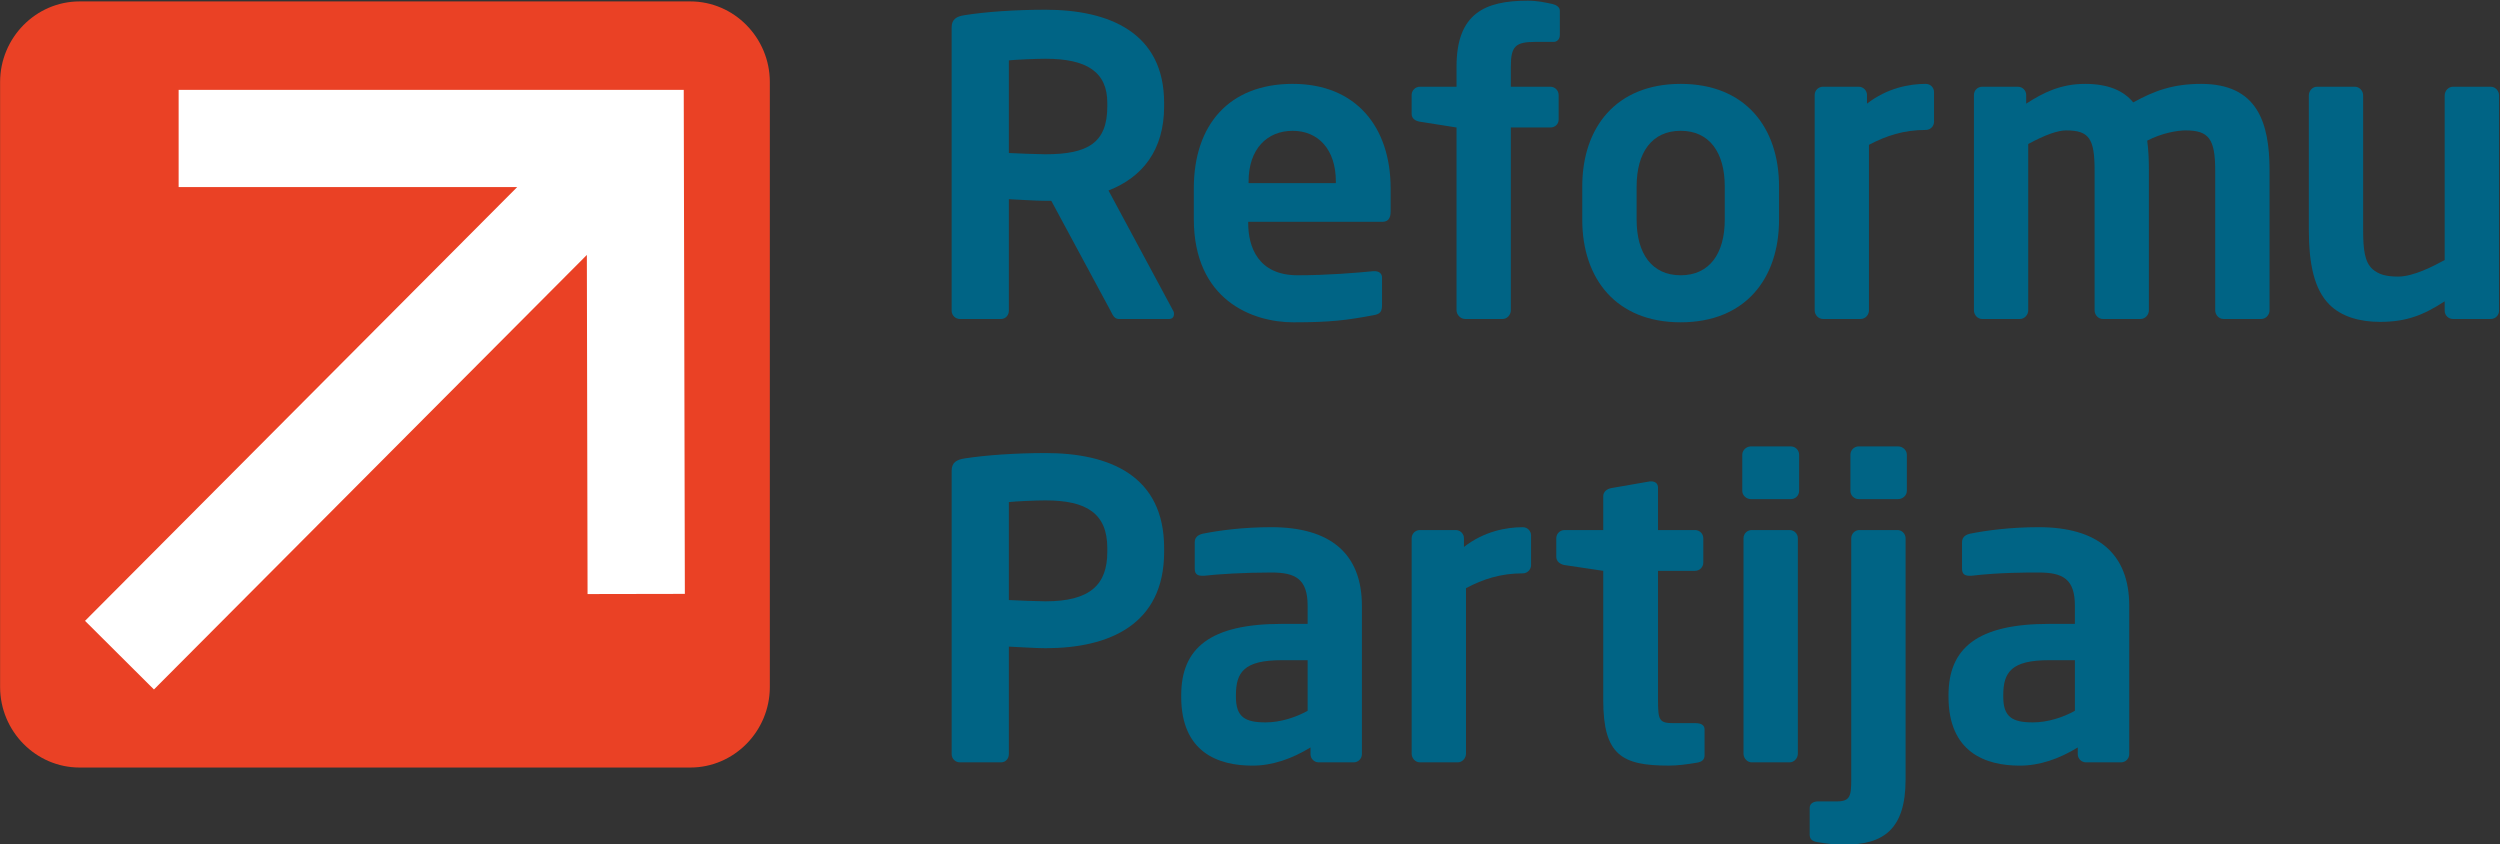
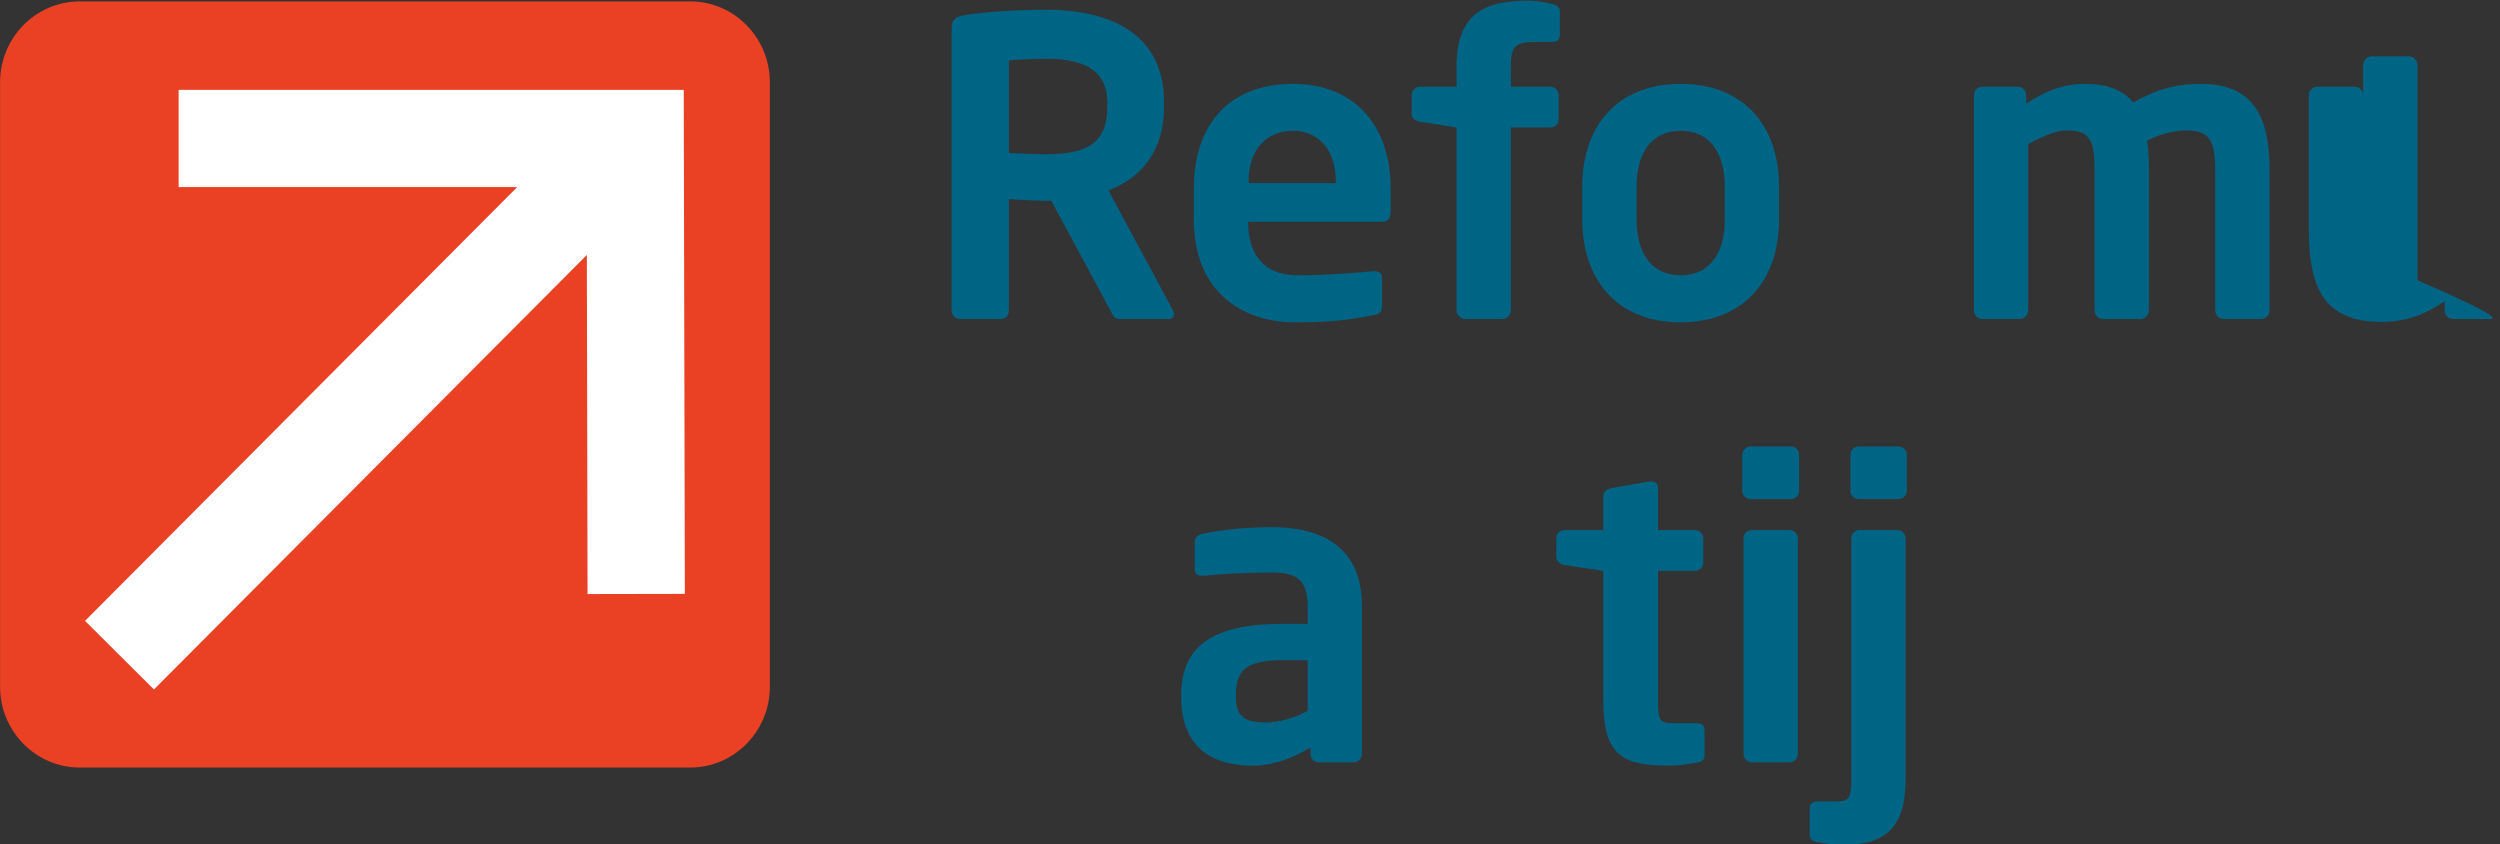
<svg xmlns="http://www.w3.org/2000/svg" xmlns:ns1="http://www.inkscape.org/namespaces/inkscape" xmlns:ns2="http://sodipodi.sourceforge.net/DTD/sodipodi-0.dtd" version="1.1" id="Layer_1" x="0px" y="0px" width="400" height="135.049" viewBox="214.5 347.5 400 135.049" enable-background="new 214.5 347.5 194 107" xml:space="preserve" ns1:version="0.48.2 r9819" ns2:docname="Høyre Logo.svg">
  <rect x="214.5" y="347.5" width="400" height="135.049" fill="#333333" stroke="none" />
  <defs id="defs27">
    <clipPath clipPathUnits="userSpaceOnUse" id="clipPath170">
      <path ns1:connector-curvature="0" d="m 0,0 722.835,0 0,481.89 L 0,481.89 0,0 z" id="path172" />
    </clipPath>
  </defs>
  <ns2:namedview pagecolor="#ffffff" bordercolor="#666666" borderopacity="1" objecttolerance="10" gridtolerance="10" guidetolerance="10" ns1:pageopacity="0" ns1:pageshadow="2" ns1:window-width="1048" ns1:window-height="741" id="namedview25" showgrid="false" fit-margin-top="0" fit-margin-left="0" fit-margin-bottom="0" fit-margin-right="0" ns1:zoom="1" ns1:cx="193.02122" ns1:cy="65.38257" ns1:window-x="1920" ns1:window-y="0" ns1:window-maximized="0" ns1:current-layer="Layer_1" />
  <g id="g158" transform="matrix(2.171,0,0,-2.171,337.674,457.41)">
    <path ns1:connector-curvature="0" d="m 0,0 c 0,-3.268 -2.638,-5.94 -5.86,-5.94 l -45.009,0 c -3.221,0 -5.86,2.672 -5.86,5.94 l 0,44.577 c 0,3.27 2.639,5.945 5.86,5.945 l 45.009,0 C -2.638,50.522 0,47.847 0,44.577 L 0,0 z" style="fill:#ea4125;fill-opacity:1;fill-rule:nonzero;stroke:none" id="path160" />
  </g>
  <g id="g162" transform="matrix(2.171,0,0,-2.171,308.397,388.289)">
    <path ns1:connector-curvature="0" d="m 0,0 -31.905,-32.025 -5.079,5.057 L -5.133,5.002 -30.085,5 l 0,7.165 37.225,0 L 7.222,-24.98 0.052,-24.993 0,0 z" style="fill:#ffffff;fill-opacity:1;fill-rule:nonzero;stroke:none" id="path164" />
  </g>
  <g transform="matrix(2.171,0,0,-2.171,-618.489,1233.788)" id="g166">
    <g id="g168" clip-path="url(#clipPath170)">
      <g id="g174" transform="translate(465.296,400.661)">
        <path ns1:connector-curvature="0" d="m 0,0 c 0,2.28 -1.517,3.249 -4.553,3.249 -0.637,0 -2.157,-0.061 -2.703,-0.12 l 0,-6.827 c 0.485,-0.03 2.188,-0.093 2.703,-0.093 3.127,0 4.553,0.85 4.553,3.521 L 0,0 z m 4.553,-15.93 -3.706,0 c -0.333,0 -0.455,0.306 -0.608,0.606 l -4.367,8.104 -0.425,0 c -0.785,0 -2,0.09 -2.703,0.119 l 0,-8.223 c 0,-0.329 -0.242,-0.606 -0.576,-0.606 l -3.034,0 c -0.334,0 -0.606,0.277 -0.606,0.606 l 0,20.882 c 0,0.607 0.362,0.815 0.972,0.905 1.571,0.249 3.729,0.398 5.947,0.398 4.675,0 8.74,-1.674 8.74,-6.861 l 0,-0.27 c 0,-3.22 -1.608,-5.222 -4.099,-6.19 l 4.767,-8.864 c 0.058,-0.09 0.058,-0.183 0.058,-0.241 0,-0.212 -0.119,-0.365 -0.36,-0.365" style="fill:#006485;fill-opacity:1;fill-rule:nonzero;stroke:none" id="path176" />
      </g>
      <g id="g178" transform="translate(482.14,394.867)">
        <path ns1:connector-curvature="0" d="m 0,0 c 0,2.366 -1.305,3.732 -3.182,3.732 -1.882,0 -3.25,-1.335 -3.25,-3.732 l 0,-0.125 6.432,0 L 0,0 z m 3.432,-2.974 -9.892,0 0,-0.095 c 0,-1.755 0.729,-3.846 3.642,-3.846 2.213,0 4.31,0.179 5.584,0.302 l 0.092,0 c 0.298,0 0.544,-0.157 0.544,-0.46 l 0,-2 c 0,-0.489 -0.091,-0.699 -0.636,-0.786 -1.977,-0.371 -3.161,-0.523 -5.887,-0.523 -3.039,0 -7.348,1.642 -7.348,7.621 l 0,2.246 c 0,4.734 2.644,7.706 7.287,7.706 4.674,0 7.219,-3.185 7.219,-7.706 l 0,-1.703 c 0,-0.486 -0.182,-0.756 -0.605,-0.756" style="fill:#006485;fill-opacity:1;fill-rule:nonzero;stroke:none" id="path180" />
      </g>
      <g id="g182" transform="translate(498.194,405.152)">
        <path ns1:connector-curvature="0" d="m 0,0 -1.363,0 c -1.459,0 -1.795,-0.329 -1.795,-1.818 l 0,-1.487 2.916,0 c 0.334,0 0.607,-0.275 0.607,-0.606 l 0,-1.822 c 0,-0.333 -0.273,-0.575 -0.607,-0.575 l -2.916,0 0,-13.477 c 0,-0.33 -0.274,-0.636 -0.604,-0.636 l -2.761,0 c -0.336,0 -0.637,0.306 -0.637,0.636 l 0,13.477 -2.703,0.427 c -0.332,0.054 -0.606,0.235 -0.606,0.572 l 0,1.398 c 0,0.331 0.274,0.606 0.606,0.606 l 2.703,0 0,1.487 c 0,3.918 2.09,4.855 5.25,4.855 0.724,0 1.242,-0.125 1.822,-0.244 0.24,-0.06 0.541,-0.209 0.541,-0.485 l 0,-1.79 C 0.453,0.156 0.209,0 0,0" style="fill:#006485;fill-opacity:1;fill-rule:nonzero;stroke:none" id="path184" />
      </g>
      <g id="g186" transform="translate(510.802,394.5)">
        <path ns1:connector-curvature="0" d="M 0,0 C 0,2.49 -1.123,4.1 -3.25,4.1 -5.377,4.1 -6.496,2.49 -6.496,0 l 0,-2.454 c 0,-2.488 1.119,-4.094 3.246,-4.094 2.127,0 3.25,1.606 3.25,4.094 L 0,0 z m -3.25,-10.014 c -4.762,0 -7.252,3.219 -7.252,7.56 l 0,2.454 c 0,4.345 2.49,7.558 7.252,7.558 C 1.512,7.558 4,4.345 4,0 l 0,-2.454 c 0,-4.341 -2.488,-7.56 -7.25,-7.56" style="fill:#006485;fill-opacity:1;fill-rule:nonzero;stroke:none" id="path188" />
      </g>
      <g id="g190" transform="translate(525.618,398.663)">
-         <path ns1:connector-curvature="0" d="m 0,0 c -1.641,0 -2.912,-0.429 -4.188,-1.095 l 0,-12.201 c 0,-0.33 -0.269,-0.635 -0.607,-0.635 l -2.789,0 c -0.334,0 -0.606,0.305 -0.606,0.635 l 0,15.873 c 0,0.332 0.272,0.608 0.606,0.608 l 2.639,0 c 0.336,0 0.611,-0.276 0.611,-0.608 l 0,-0.639 C -2.85,3.09 -1.213,3.395 0,3.395 c 0.336,0 0.607,-0.268 0.607,-0.608 l 0,-2.179 C 0.607,0.27 0.336,0 0,0" style="fill:#006485;fill-opacity:1;fill-rule:nonzero;stroke:none" id="path192" />
-       </g>
+         </g>
      <g id="g194" transform="translate(550.345,384.731)">
        <path ns1:connector-curvature="0" d="m 0,0 -2.793,0 c -0.334,0 -0.605,0.306 -0.605,0.636 l 0,10.32 c 0,2.332 -0.485,2.942 -2.186,2.942 -0.576,0 -1.729,-0.183 -2.826,-0.755 0.094,-0.671 0.125,-1.43 0.125,-2.187 l 0,-10.32 C -8.285,0.306 -8.559,0 -8.894,0 l -2.791,0 c -0.334,0 -0.602,0.306 -0.602,0.636 l 0,10.32 c 0,2.332 -0.397,2.942 -2.096,2.942 -0.636,0 -1.552,-0.332 -2.795,-1.001 l 0,-12.261 C -17.178,0.306 -17.453,0 -17.785,0 l -2.791,0 c -0.336,0 -0.604,0.306 -0.604,0.636 l 0,15.873 c 0,0.332 0.268,0.607 0.604,0.607 l 2.642,0 c 0.334,0 0.606,-0.275 0.606,-0.607 l 0,-0.639 c 1.273,0.821 2.547,1.456 4.338,1.456 1.732,0 2.853,-0.513 3.551,-1.364 1.548,0.851 2.914,1.364 5.007,1.364 4.125,0 5.039,-2.822 5.039,-6.37 l 0,-10.32 C 0.607,0.306 0.334,0 0,0" style="fill:#006485;fill-opacity:1;fill-rule:nonzero;stroke:none" id="path196" />
      </g>
      <g id="g198" transform="translate(567.257,384.731)">
-         <path ns1:connector-curvature="0" d="m 0,0 -2.791,0 c -0.334,0 -0.607,0.276 -0.607,0.605 l 0,0.697 c -1.577,-1.026 -2.825,-1.515 -4.766,-1.515 -1.516,0 -2.852,0.393 -3.732,1.276 -1.121,1.122 -1.514,3 -1.514,5.521 l 0,9.894 c 0,0.335 0.271,0.638 0.6,0.638 l 2.8,0 c 0.33,0 0.602,-0.303 0.602,-0.638 l 0,-9.894 c 0,-1.513 0.123,-2.4 0.699,-2.917 0.424,-0.363 0.942,-0.543 1.881,-0.543 1.123,0 2.58,0.758 3.43,1.221 l 0,12.133 c 0,0.335 0.273,0.638 0.607,0.638 l 2.791,0 c 0.338,0 0.609,-0.303 0.609,-0.638 l 0,-15.873 C 0.609,0.276 0.338,0 0,0" style="fill:#006485;fill-opacity:1;fill-rule:nonzero;stroke:none" id="path200" />
+         <path ns1:connector-curvature="0" d="m 0,0 -2.791,0 c -0.334,0 -0.607,0.276 -0.607,0.605 l 0,0.697 c -1.577,-1.026 -2.825,-1.515 -4.766,-1.515 -1.516,0 -2.852,0.393 -3.732,1.276 -1.121,1.122 -1.514,3 -1.514,5.521 l 0,9.894 c 0,0.335 0.271,0.638 0.6,0.638 l 2.8,0 c 0.33,0 0.602,-0.303 0.602,-0.638 l 0,-9.894 l 0,12.133 c 0,0.335 0.273,0.638 0.607,0.638 l 2.791,0 c 0.338,0 0.609,-0.303 0.609,-0.638 l 0,-15.873 C 0.609,0.276 0.338,0 0,0" style="fill:#006485;fill-opacity:1;fill-rule:nonzero;stroke:none" id="path200" />
      </g>
      <g id="g202" transform="translate(465.296,367.842)">
-         <path ns1:connector-curvature="0" d="m 0,0 c 0,2.548 -1.517,3.519 -4.553,3.519 -0.637,0 -2.157,-0.06 -2.703,-0.124 l 0,-7.22 c 0.485,-0.029 2.188,-0.094 2.703,-0.094 3.274,0 4.553,1.216 4.553,3.643 L 0,0 z m -4.553,-7.374 c -0.785,0 -1.999,0.089 -2.703,0.117 l 0,-7.924 c 0,-0.335 -0.241,-0.606 -0.575,-0.606 l -3.035,0 c -0.334,0 -0.605,0.271 -0.605,0.606 l 0,20.887 c 0,0.605 0.361,0.817 0.971,0.909 1.571,0.24 3.729,0.393 5.947,0.393 4.675,0 8.741,-1.633 8.741,-7.008 l 0,-0.276 c 0,-5.371 -4.066,-7.098 -8.741,-7.098" style="fill:#006485;fill-opacity:1;fill-rule:nonzero;stroke:none" id="path204" />
-       </g>
+         </g>
      <g id="g206" transform="translate(480.06,359.584)">
        <path ns1:connector-curvature="0" d="m 0,0 -1.916,0 c -2.76,0 -3.369,-0.879 -3.369,-2.579 l 0,-0.118 c 0,-1.488 0.665,-1.887 2.185,-1.887 1.094,0 2.217,0.368 3.1,0.853 L 0,0 z m 3.395,-7.529 -2.581,0 c -0.328,0 -0.603,0.271 -0.603,0.606 l 0,0.493 c -1.399,-0.852 -2.826,-1.34 -4.28,-1.34 -2.523,0 -5.248,0.976 -5.248,5.073 l 0,0.118 c 0,3.463 2.124,5.255 7.401,5.255 l 1.916,0 0,1.329 c 0,1.977 -0.883,2.458 -2.676,2.458 -1.944,0 -3.943,-0.119 -4.944,-0.239 l -0.151,0 c -0.309,0 -0.55,0.091 -0.55,0.515 l 0,1.942 c 0,0.332 0.186,0.544 0.581,0.639 1.213,0.243 2.969,0.483 5.064,0.483 C 1.635,9.803 4,7.89 4,4.005 L 4,-6.923 C 4,-7.258 3.728,-7.529 3.395,-7.529" style="fill:#006485;fill-opacity:1;fill-rule:nonzero;stroke:none" id="path208" />
      </g>
      <g id="g210" transform="translate(495.919,365.984)">
-         <path ns1:connector-curvature="0" d="m 0,0 c -1.635,0 -2.91,-0.417 -4.188,-1.09 l 0,-12.198 c 0,-0.333 -0.273,-0.641 -0.605,-0.641 l -2.791,0 c -0.338,0 -0.609,0.308 -0.609,0.641 l 0,15.871 c 0,0.339 0.271,0.608 0.609,0.608 l 2.637,0 c 0.336,0 0.609,-0.269 0.609,-0.608 l 0,-0.636 C -2.85,3.102 -1.211,3.402 0,3.402 c 0.334,0 0.608,-0.271 0.608,-0.607 l 0,-2.184 C 0.608,0.279 0.334,0 0,0" style="fill:#006485;fill-opacity:1;fill-rule:nonzero;stroke:none" id="path212" />
-       </g>
+         </g>
      <g id="g214" transform="translate(508.737,352.029)">
        <path ns1:connector-curvature="0" d="m 0,0 c -0.729,-0.123 -1.397,-0.213 -2.064,-0.213 -3.432,0 -4.827,0.757 -4.827,4.827 l 0,9.527 -2.851,0.425 c -0.338,0.061 -0.61,0.275 -0.61,0.609 l 0,1.363 c 0,0.338 0.272,0.609 0.61,0.609 l 2.851,0 0,2.489 c 0,0.336 0.272,0.547 0.61,0.606 l 2.824,0.49 0.117,0 c 0.276,0 0.486,-0.158 0.486,-0.46 l 0,-3.125 2.729,0 c 0.338,0 0.609,-0.271 0.609,-0.609 l 0,-1.796 c 0,-0.323 -0.271,-0.601 -0.609,-0.601 l -2.729,0 0,-9.527 c 0,-1.516 0.092,-1.699 1.184,-1.699 l 1.609,0 c 0.393,0 0.637,-0.158 0.637,-0.459 l 0,-1.912 C 0.576,0.235 0.396,0.059 0,0" style="fill:#006485;fill-opacity:1;fill-rule:nonzero;stroke:none" id="path216" />
      </g>
      <g id="g218" transform="translate(515.583,352.055)">
        <path ns1:connector-curvature="0" d="M 0,0 -2.795,0 C -3.127,0 -3.4,0.308 -3.4,0.641 l 0,15.871 c 0,0.338 0.273,0.608 0.605,0.608 l 2.795,0 c 0.334,0 0.606,-0.27 0.606,-0.608 l 0,-15.871 C 0.606,0.308 0.334,0 0,0 m 0.09,19.401 -2.944,0 c -0.334,0 -0.636,0.269 -0.636,0.602 l 0,2.672 c 0,0.334 0.302,0.61 0.636,0.61 l 2.944,0 c 0.334,0 0.609,-0.276 0.609,-0.61 l 0,-2.672 c 0,-0.333 -0.275,-0.602 -0.609,-0.602" style="fill:#006485;fill-opacity:1;fill-rule:nonzero;stroke:none" id="path220" />
      </g>
      <g id="g222" transform="translate(523.581,371.456)">
        <path ns1:connector-curvature="0" d="m 0,0 -2.908,0 c -0.336,0 -0.61,0.27 -0.61,0.602 l 0,2.673 c 0,0.333 0.274,0.609 0.61,0.609 l 2.908,0 c 0.336,0 0.639,-0.276 0.639,-0.609 l 0,-2.673 C 0.639,0.27 0.336,0 0,0 m -3.94,-25.465 c -0.673,0 -1.277,0.057 -2.005,0.185 -0.393,0.052 -0.576,0.236 -0.576,0.546 l 0,1.97 c 0,0.302 0.24,0.485 0.634,0.485 l 1.366,0 c 0.976,0 1.064,0.393 1.064,1.606 l 0,17.784 c 0,0.338 0.273,0.609 0.607,0.609 l 2.793,0 c 0.332,0 0.604,-0.271 0.604,-0.609 l 0,-17.784 c 0,-3.702 -1.668,-4.792 -4.487,-4.792" style="fill:#006485;fill-opacity:1;fill-rule:nonzero;stroke:none" id="path224" />
      </g>
      <g id="g226" transform="translate(536.606,359.584)">
-         <path ns1:connector-curvature="0" d="m 0,0 -1.912,0 c -2.76,0 -3.367,-0.879 -3.367,-2.579 l 0,-0.118 c 0,-1.488 0.668,-1.887 2.183,-1.887 1.094,0 2.215,0.368 3.096,0.853 L 0,0 z m 3.396,-7.529 -2.574,0 c -0.338,0 -0.611,0.271 -0.611,0.606 l 0,0.493 c -1.393,-0.852 -2.82,-1.34 -4.277,-1.34 -2.516,0 -5.248,0.976 -5.248,5.073 l 0,0.118 c 0,3.463 2.121,5.255 7.402,5.255 l 1.912,0 0,1.329 c 0,1.977 -0.881,2.458 -2.67,2.458 -0.926,0 -2.939,0 -4.949,-0.239 l -0.151,0 c -0.302,0 -0.548,0.091 -0.548,0.515 l 0,1.942 c 0,0.332 0.183,0.544 0.574,0.639 1.219,0.243 2.978,0.483 5.074,0.483 4.307,0 6.676,-1.913 6.676,-5.798 l 0,-10.928 c 0,-0.335 -0.272,-0.606 -0.61,-0.606" style="fill:#006485;fill-opacity:1;fill-rule:nonzero;stroke:none" id="path228" />
-       </g>
+         </g>
    </g>
  </g>
</svg>